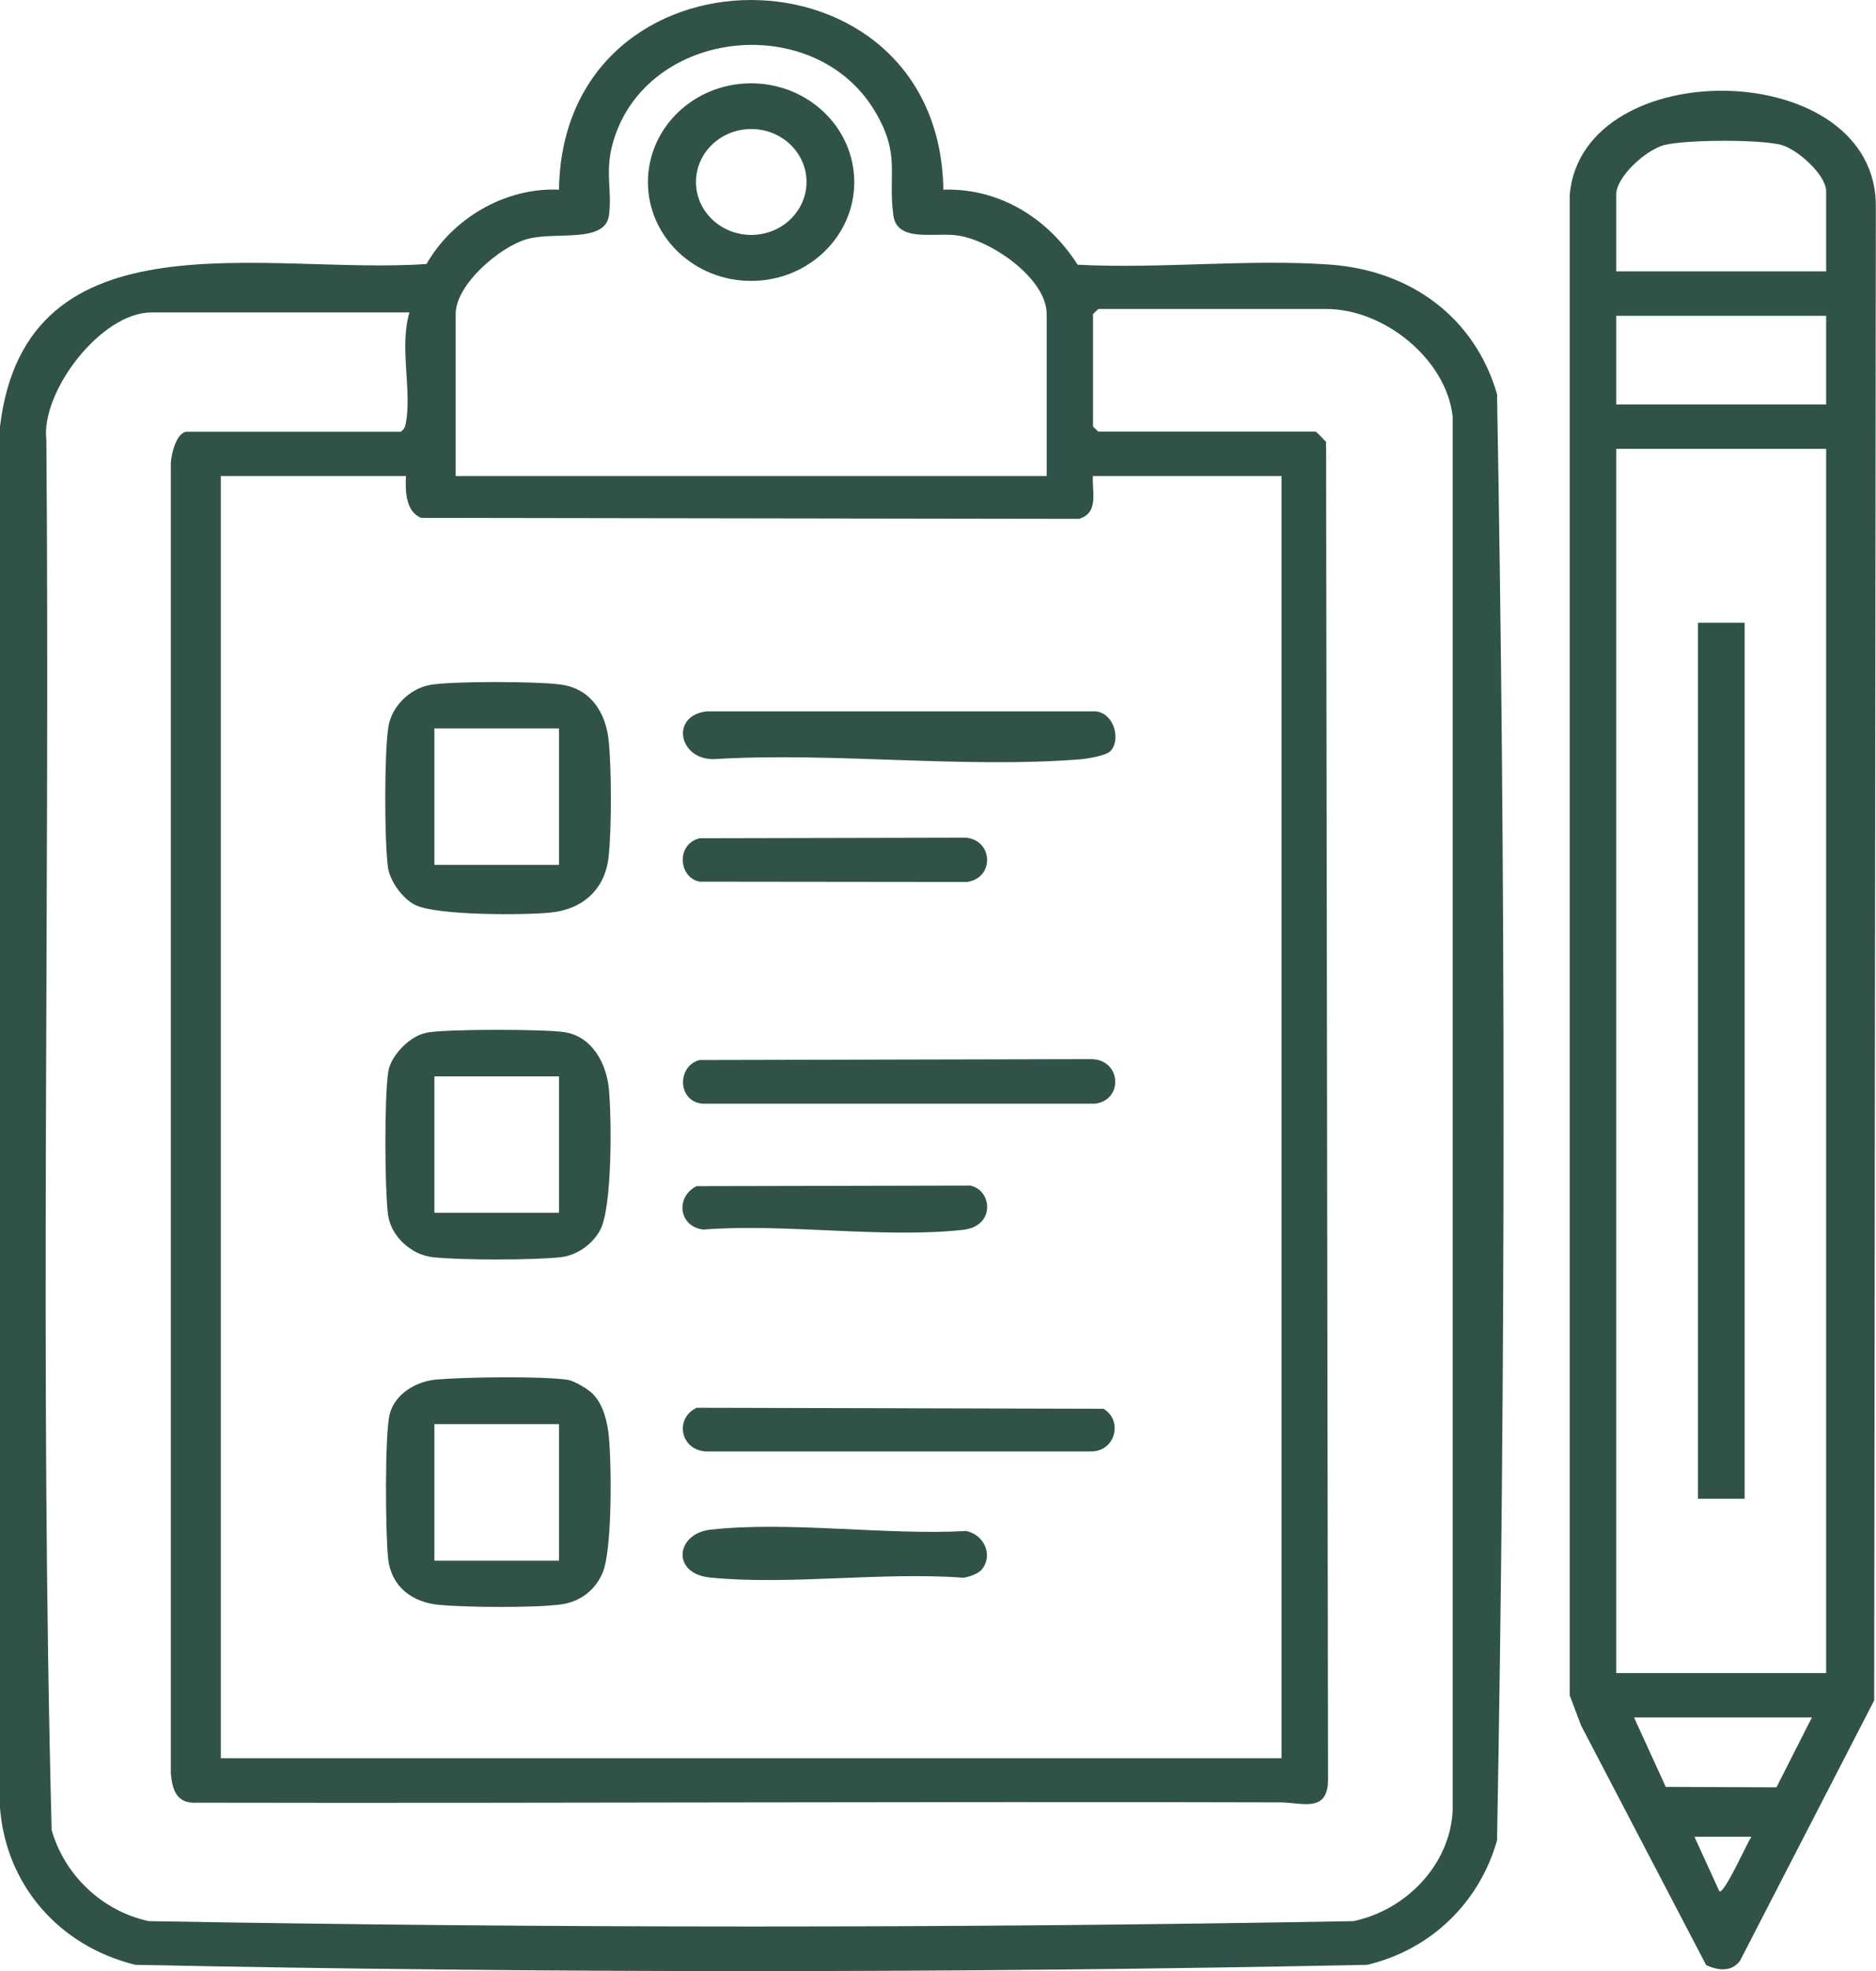
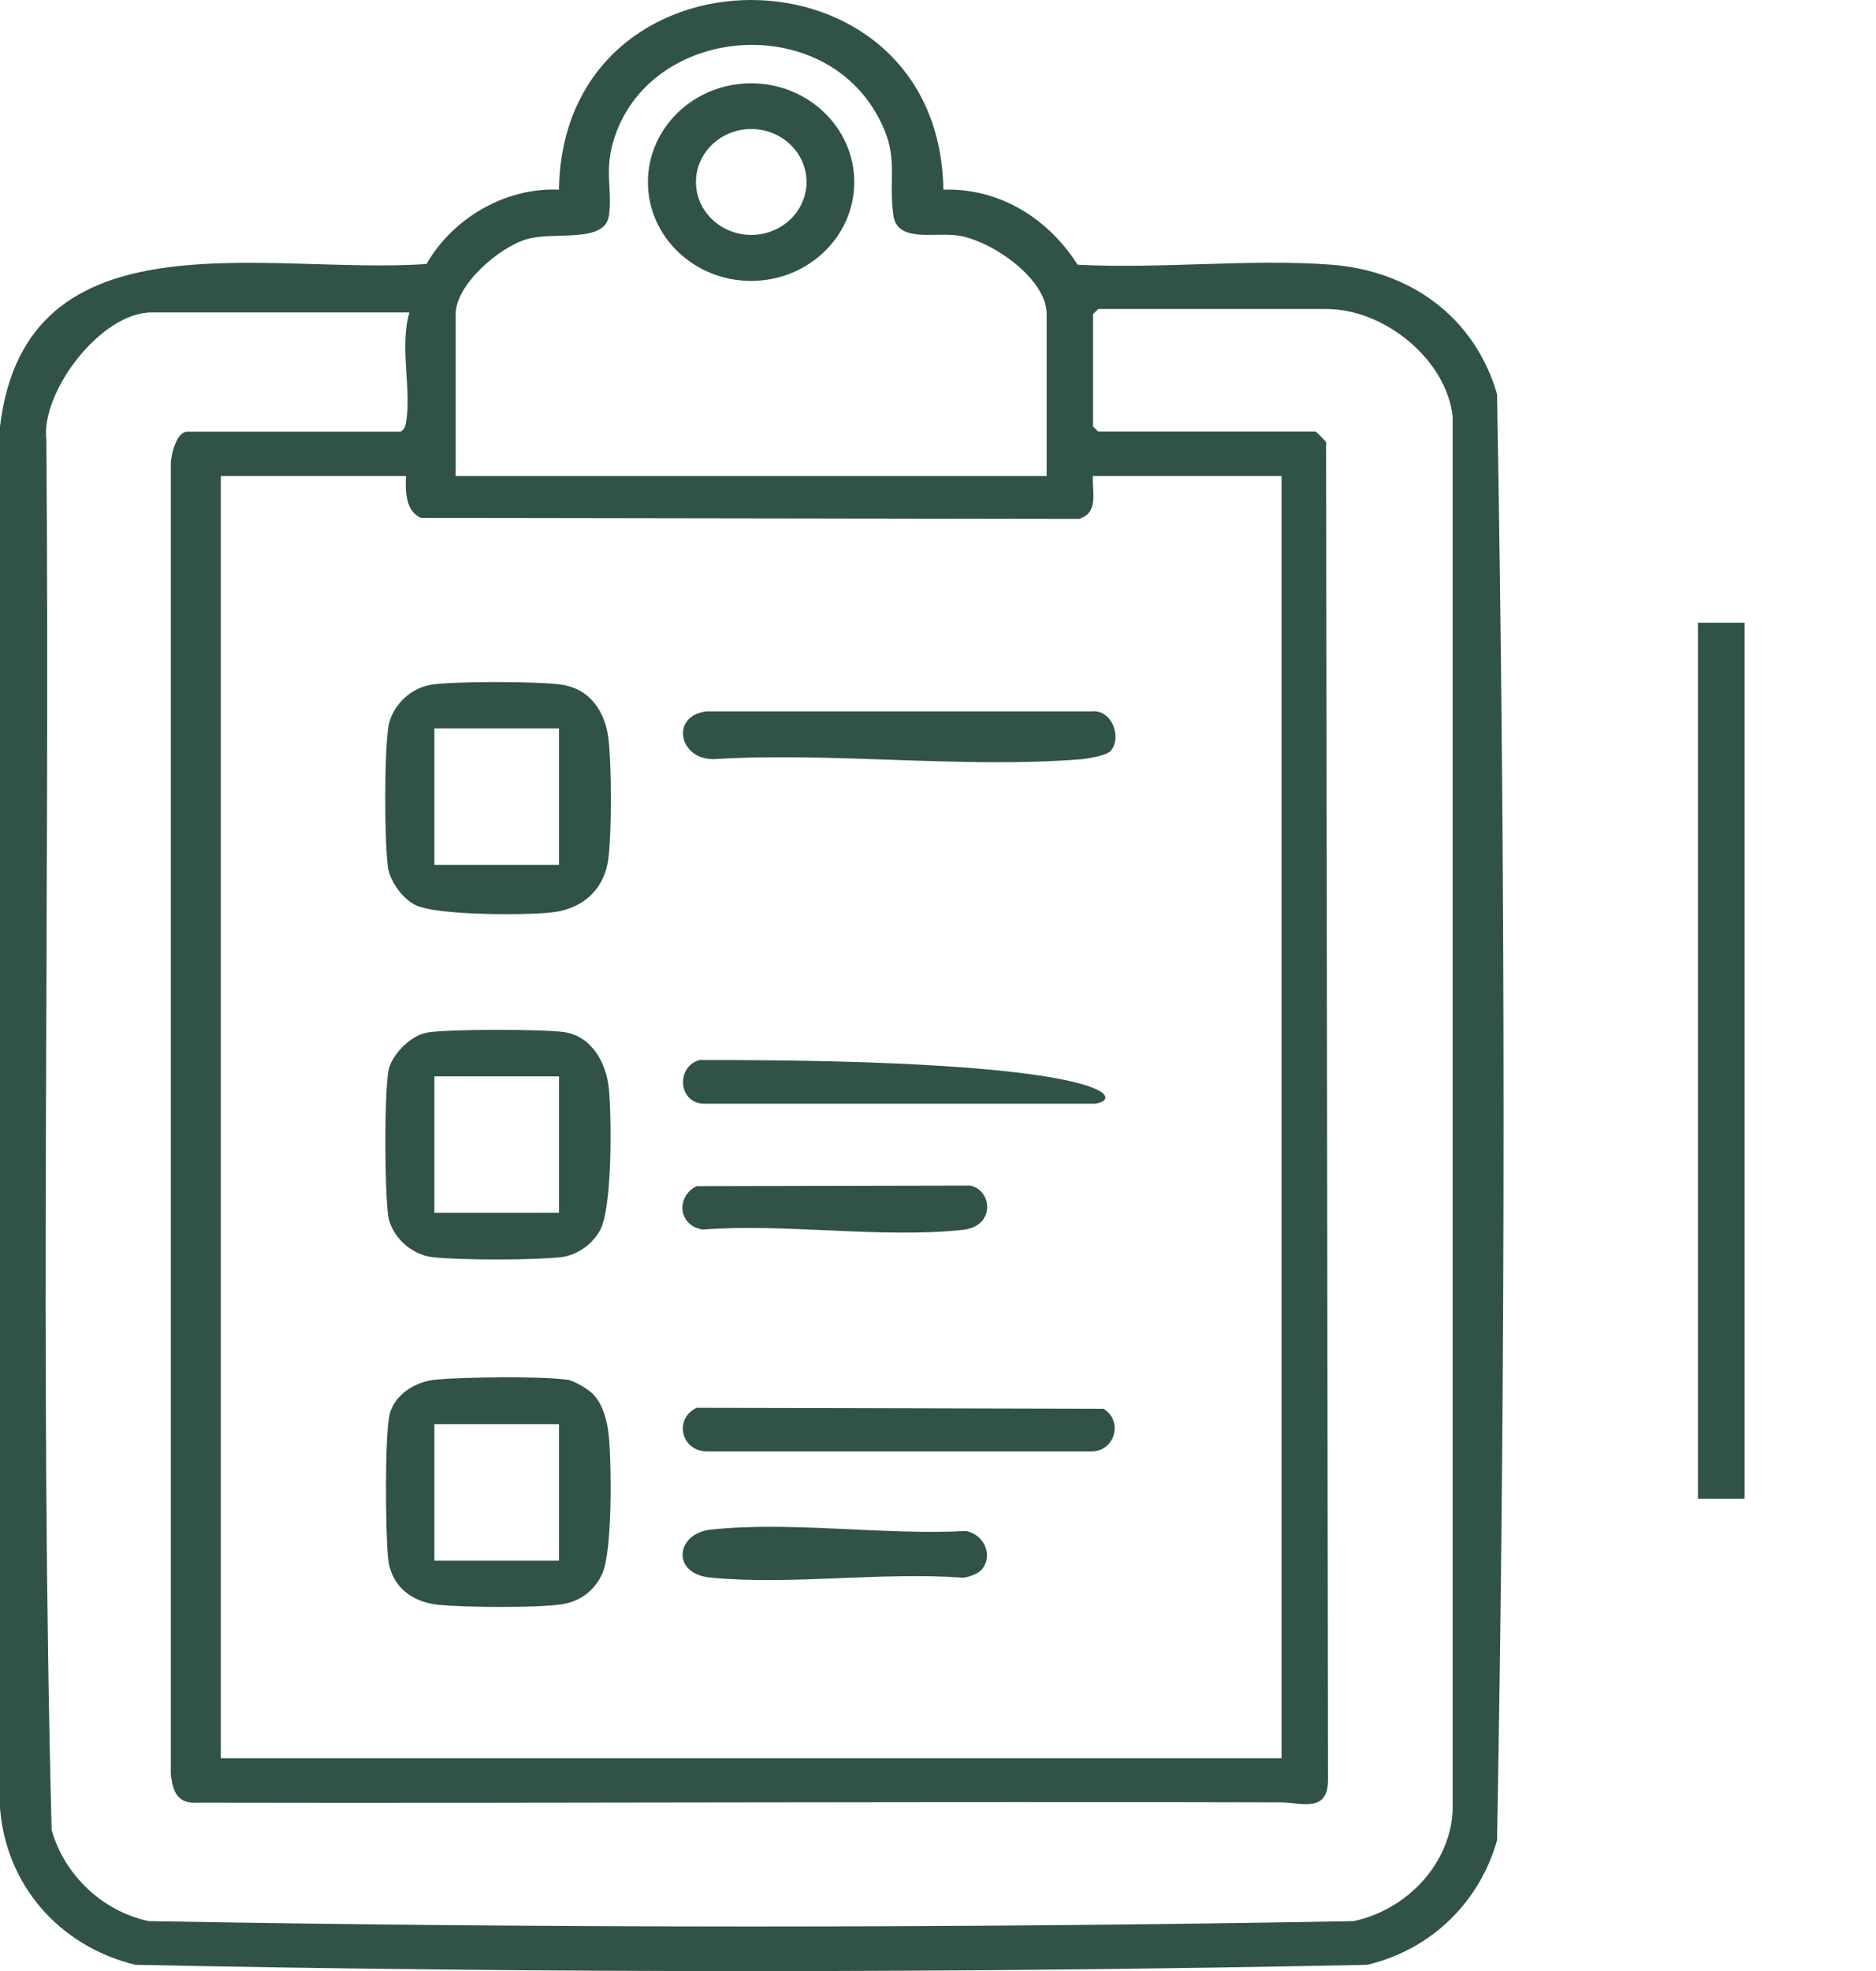
<svg xmlns="http://www.w3.org/2000/svg" width="119" height="125" viewBox="0 0 119 125" fill="none">
  <g clip-path="url(#clip0_2132_8282)">
    <path d="M59.84 12.027C63.481 11.917 66.527 13.916 68.357 16.788C73.569 17.063 79.193 16.412 84.347 16.779C89.501 17.145 93.554 20.145 94.962 24.998C95.508 55.501 95.518 86.214 94.962 116.707C93.87 120.587 90.833 123.633 86.723 124.606C60.76 125.138 34.547 125.138 8.584 124.606C3.679 123.395 0.374 119.487 0 114.652V27.053C1.648 13.265 16.91 17.457 27.055 16.742C28.684 13.889 31.999 11.88 35.458 12.027C35.688 -4.009 59.591 -4.009 59.84 12.027ZM66.393 30.19V19.916C66.393 17.678 62.916 15.256 60.76 14.935C59.294 14.714 56.908 15.412 56.669 13.659C56.315 11.036 57.129 9.862 55.558 7.155C51.783 0.642 41.053 1.734 38.907 8.953C38.332 10.88 38.849 12.045 38.629 13.659C38.38 15.467 35.18 14.659 33.426 15.164C31.673 15.669 28.904 18.054 28.904 19.916V30.19H66.384H66.393ZM25.973 19.815H9.609C6.39 19.815 2.568 24.87 2.941 27.915C3.181 57.289 2.51 86.737 3.277 116.065C4.081 118.872 6.438 121.193 9.437 121.835C34.854 122.285 60.444 122.294 85.861 121.835C89.252 121.11 91.954 118.23 92.146 114.872V26.411C91.753 22.833 87.863 19.595 84.117 19.595H69.67L69.334 19.916V27.053L69.67 27.374H83.447C83.514 27.374 83.993 27.897 84.117 28.026L84.242 112.918C84.203 115.001 82.556 114.304 81.195 114.304C58.307 114.239 35.419 114.368 12.531 114.322C11.228 114.414 10.941 113.57 10.836 112.487V29.429C10.836 28.869 11.19 27.383 11.861 27.383H25.408C25.628 27.246 25.705 27.081 25.743 26.842C26.136 24.796 25.321 21.971 25.973 19.815ZM25.753 30.19H14.007V111.506H81.291V30.19H69.325C69.267 31.2 69.727 32.53 68.434 32.906L26.711 32.842C25.714 32.438 25.705 31.09 25.753 30.19Z" fill="#305249" />
-     <path d="M108.231 124.633L100.289 109.423L99.571 107.515V12.348C100.385 3.266 119.192 3.578 118.99 13.219L118.885 107.836L110.378 124.34C109.841 125.083 108.969 124.964 108.222 124.624L108.231 124.633ZM115.838 17.219V12.137C115.838 11.1 114.066 9.513 113.031 9.201C111.748 8.825 106.861 8.853 105.559 9.201C104.399 9.513 102.521 11.201 102.521 12.348V17.21H115.838V17.219ZM115.838 20.026H102.521V25.65H115.838V20.026ZM115.838 28.466H102.521V106.103H115.838V28.466ZM114.938 108.919H103.652L105.664 113.322L112.686 113.35L114.938 108.91V108.919ZM111.096 116.487H107.484L109.065 119.946C109.372 120.147 110.857 116.799 111.096 116.487Z" fill="#305249" />
    <path d="M27.266 43.437C28.684 43.19 34.059 43.208 35.544 43.41C37.479 43.657 38.428 45.208 38.61 46.96C38.792 48.712 38.801 52.51 38.61 54.308C38.399 56.354 37.019 57.675 34.883 57.877C33.187 58.042 27.726 58.06 26.356 57.4C25.523 56.996 24.718 55.858 24.603 54.968C24.383 53.216 24.373 47.831 24.632 46.116C24.814 44.859 25.954 43.676 27.257 43.446L27.266 43.437ZM35.458 46.199H27.554V54.849H35.458V46.199Z" fill="#305249" />
    <path d="M37.642 88.443C38.274 89.104 38.533 90.186 38.619 91.076C38.792 92.837 38.849 98.314 38.217 99.763C37.747 100.855 36.789 101.598 35.553 101.754C33.867 101.974 29.633 101.938 27.889 101.782C26.145 101.626 24.823 100.635 24.622 98.855C24.45 97.351 24.392 90.902 24.727 89.654C25.063 88.406 26.375 87.608 27.659 87.489C29.384 87.333 34.413 87.26 36.013 87.507C36.454 87.572 37.355 88.131 37.642 88.434V88.443ZM35.458 90.315H27.554V98.975H35.458V90.315Z" fill="#305249" />
    <path d="M27.046 65.491C28.272 65.252 34.48 65.261 35.783 65.454C37.575 65.72 38.456 67.454 38.619 69.013C38.801 70.821 38.849 76.545 38.073 78.004C37.594 78.893 36.636 79.6 35.582 79.728C33.886 79.921 29.134 79.921 27.439 79.728C26.04 79.563 24.785 78.371 24.612 77.022C24.402 75.325 24.373 69.582 24.632 67.949C24.794 66.94 25.992 65.702 27.036 65.5L27.046 65.491ZM35.458 68.261H27.554V76.912H35.458V68.261Z" fill="#305249" />
    <path d="M70.407 47.657C70.13 47.923 68.99 48.115 68.549 48.152C61.114 48.748 52.818 47.684 45.287 48.143C43.036 48.18 42.509 45.373 44.827 45.116H69.219C70.618 44.96 71.183 46.914 70.407 47.666V47.657Z" fill="#305249" />
-     <path d="M44.425 67.225L69.219 67.169C71.126 67.179 71.289 69.775 69.449 69.995H44.588C42.94 69.876 42.93 67.546 44.425 67.215V67.225Z" fill="#305249" />
+     <path d="M44.425 67.225C71.126 67.179 71.289 69.775 69.449 69.995H44.588C42.94 69.876 42.93 67.546 44.425 67.215V67.225Z" fill="#305249" />
    <path d="M44.195 89.278L69.996 89.342C71.251 90.085 70.752 92.057 69.21 92.048H44.818C43.189 92.012 42.739 89.966 44.195 89.278Z" fill="#305249" />
    <path d="M62.264 99.552C62.063 99.791 61.44 100.029 61.095 100.057C55.96 99.671 50.097 100.543 45.057 100.047C42.557 99.8 42.873 97.259 45.057 97.011C50.02 96.451 56.209 97.378 61.287 97.094C62.446 97.332 63.021 98.653 62.264 99.552Z" fill="#305249" />
-     <path d="M44.425 53.161L61.296 53.124C63.04 53.326 63.059 55.721 61.325 55.932L44.387 55.913C43.026 55.675 42.863 53.482 44.425 53.152V53.161Z" fill="#305249" />
    <path d="M44.195 75.224L61.526 75.187C62.925 75.435 63.184 77.765 61.086 77.994C55.998 78.554 49.809 77.572 44.607 77.976C43.026 77.774 42.844 75.893 44.185 75.224H44.195Z" fill="#305249" />
    <path d="M54.188 11.55C54.188 15.008 51.256 17.815 47.644 17.815C44.032 17.815 41.1 15.008 41.1 11.55C41.1 8.091 44.032 5.284 47.644 5.284C51.256 5.284 54.188 8.091 54.188 11.55ZM51.16 11.541C51.16 9.688 49.589 8.183 47.654 8.183C45.718 8.183 44.147 9.688 44.147 11.541C44.147 13.394 45.718 14.898 47.654 14.898C49.589 14.898 51.16 13.394 51.16 11.541Z" fill="#305249" />
    <path d="M107.705 39.492V95.048H110.665V39.492H107.705Z" fill="#305249" />
  </g>
  <defs>
    <clipPath id="clip0_2132_8282">
      <rect width="119" height="125" fill="white" />
    </clipPath>
  </defs>
</svg>